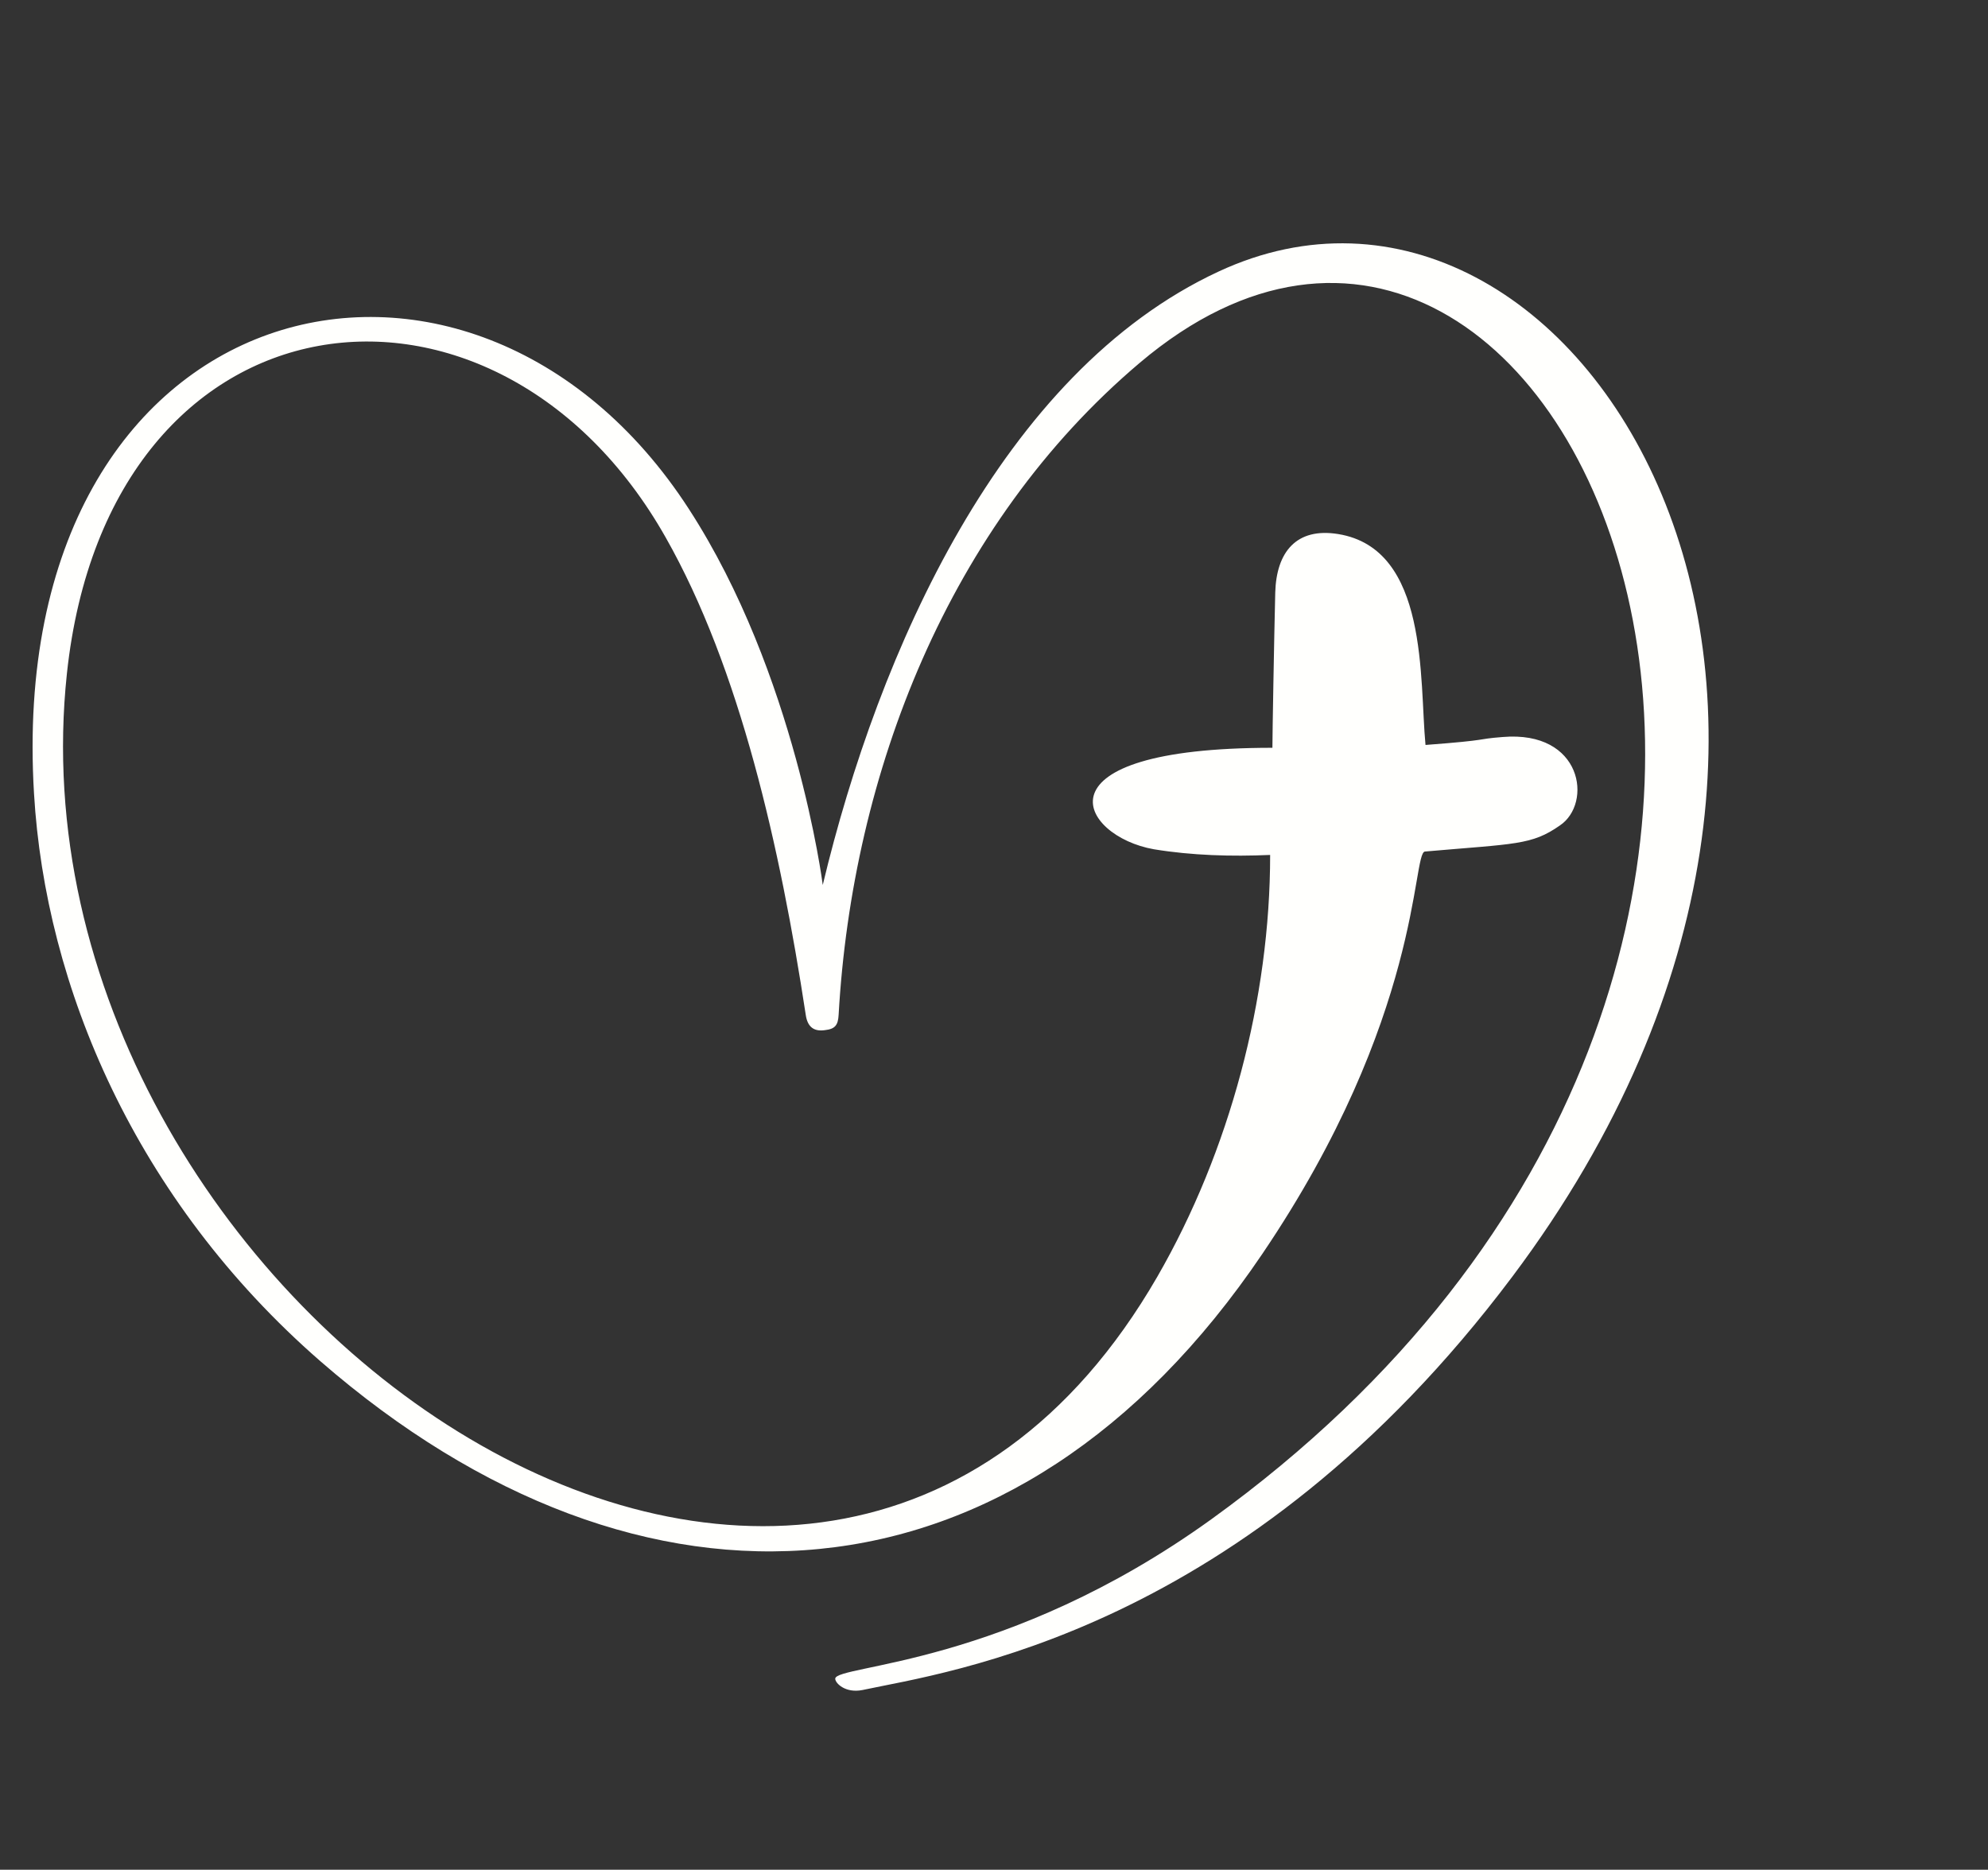
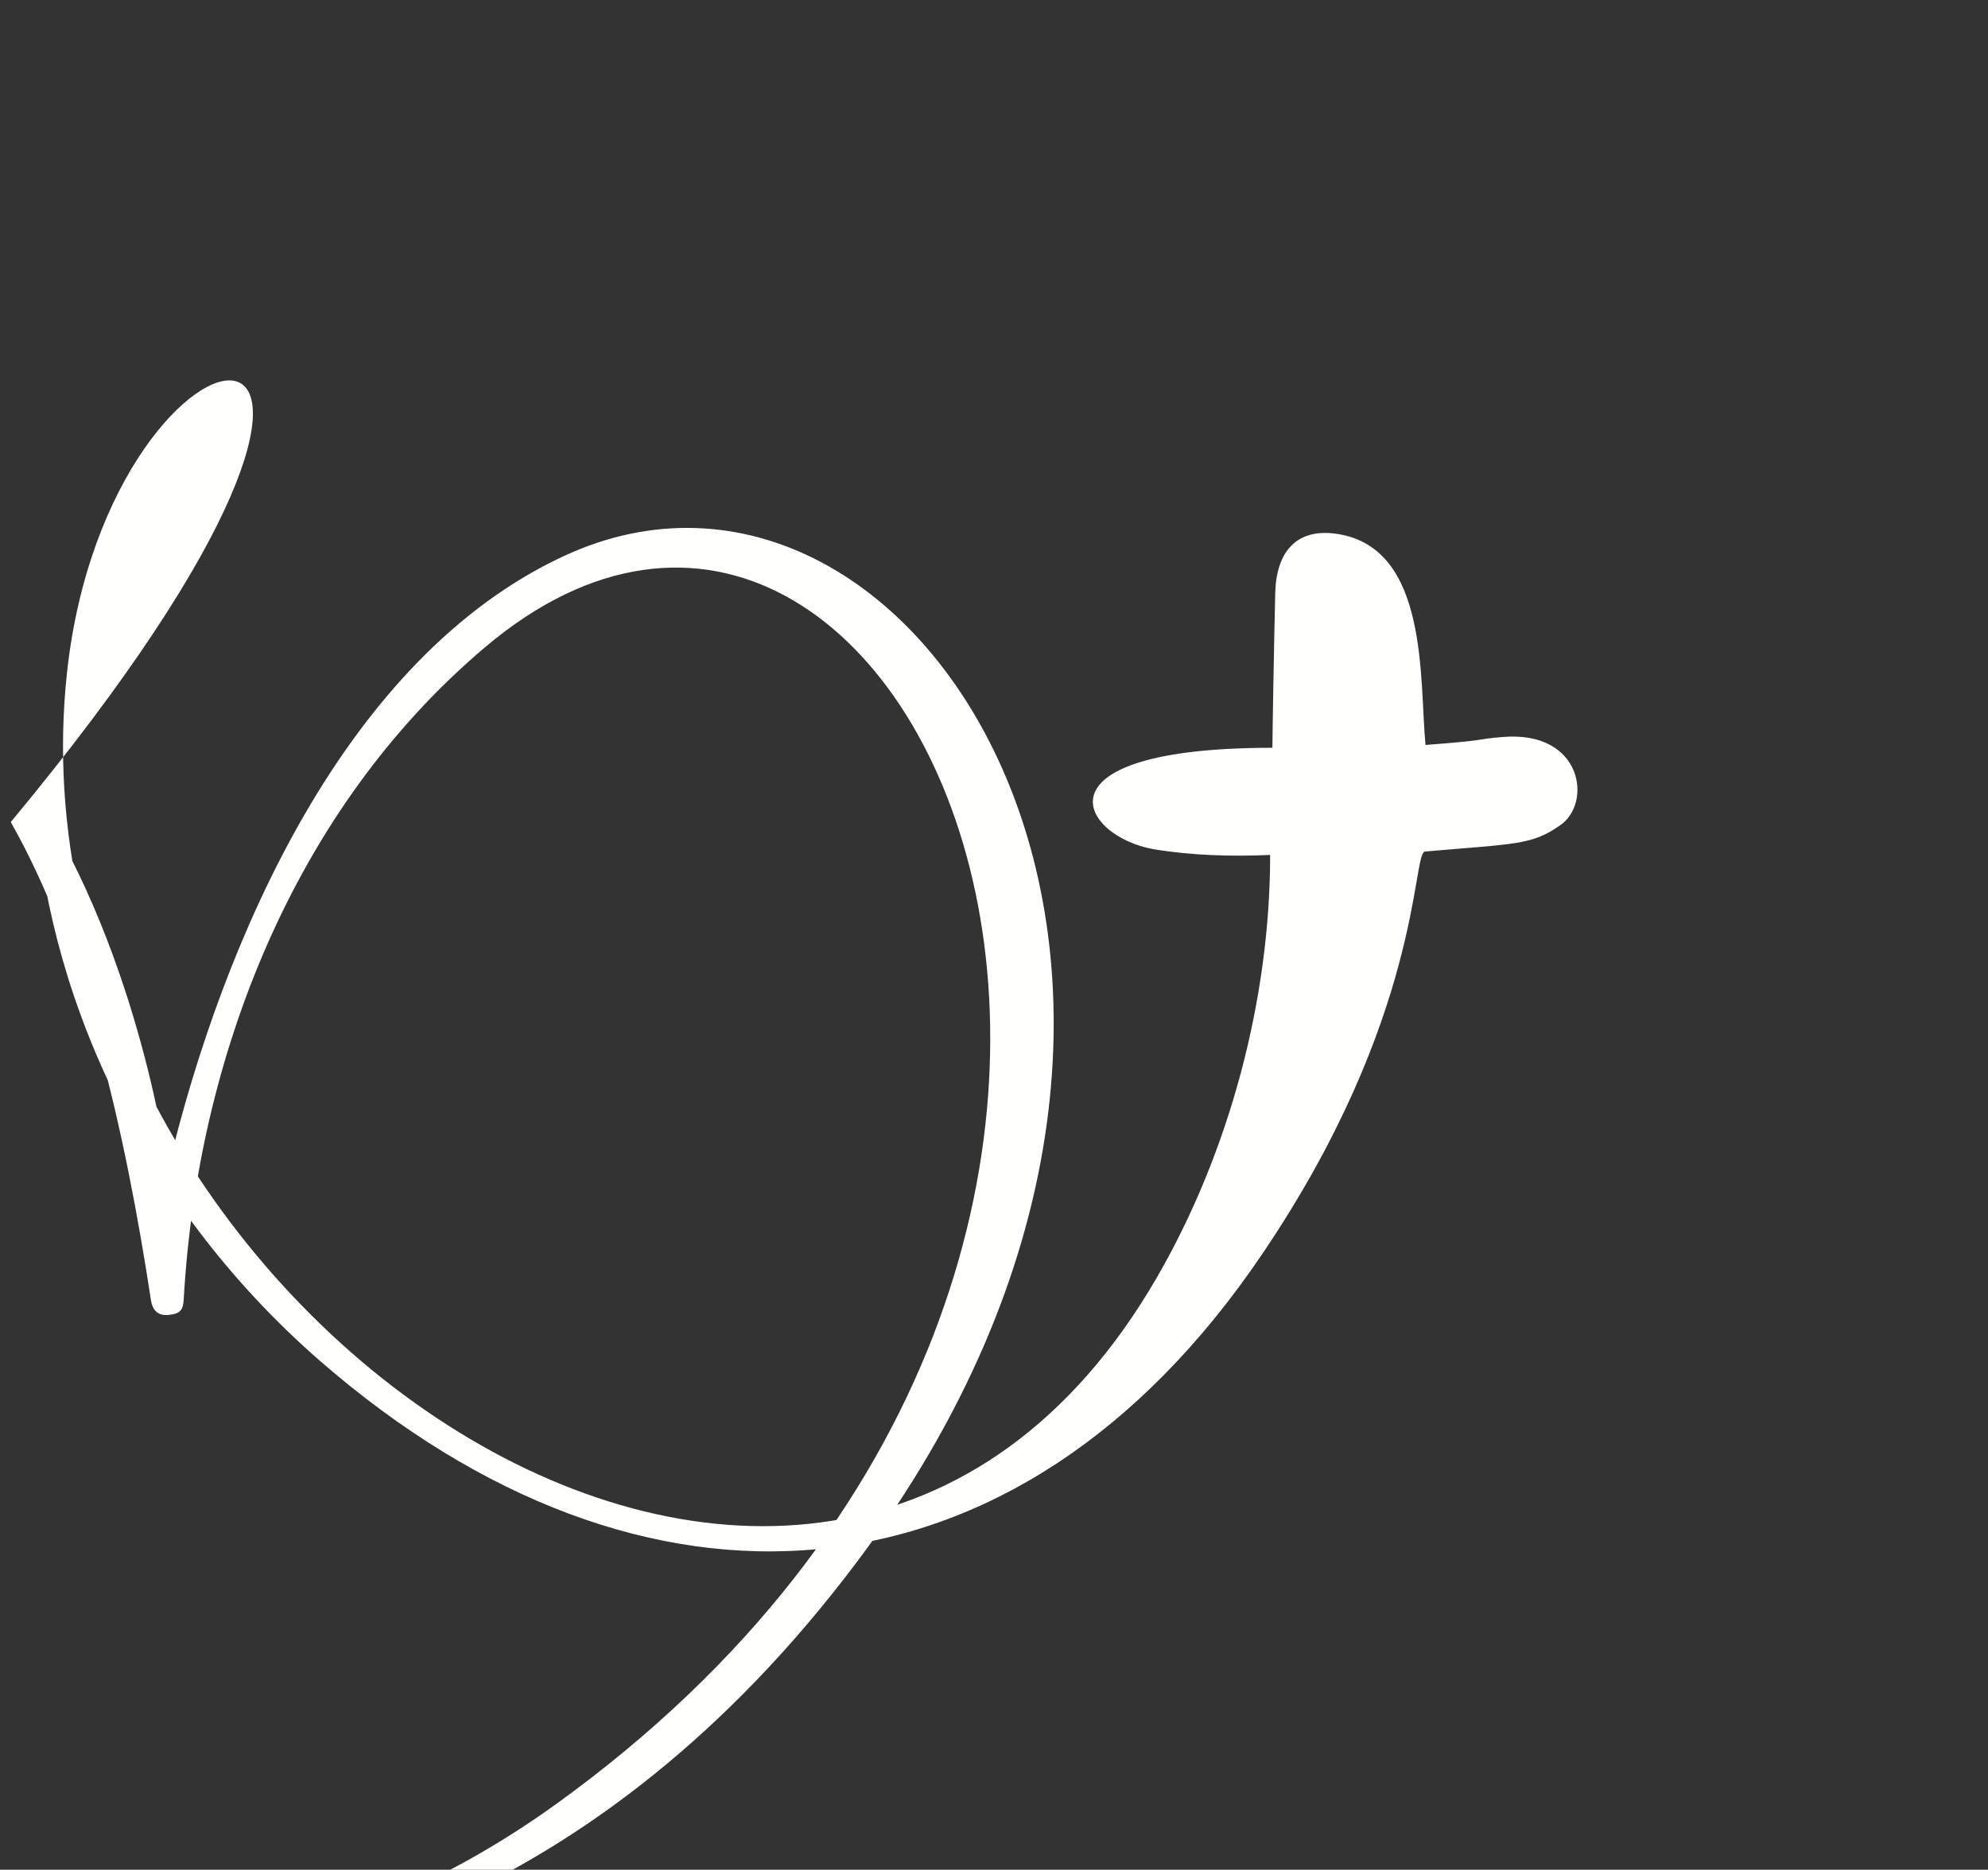
<svg xmlns="http://www.w3.org/2000/svg" fill="#000000" height="329.8" preserveAspectRatio="xMidYMid meet" version="1" viewBox="-3.6 -15.9 350.6 329.8" width="350.6" zoomAndPan="magnify">
  <rect x="-3.6" y="-15.9" width="350.6" height="329.8" fill="#333333" stroke="none" />
  <g>
    <g id="change1_1">
-       <path d="M52.9,224.2C20.2,195.7,4.4,158,2.4,124.1C-3,34.4,79.5,14.5,117.9,73.9c18.8,29,23.6,66.2,23.6,66.3 c9.8-41,31.5-90.4,69.8-108.2c62.7-29.2,128.5,75.1,51.8,177.3c-47.2,62.9-99.7,69.7-114.6,72.9c-3,0.6-4.8-1.2-4.8-2 c0.1-2.5,30.2-2.1,66.3-28.1c137-98.8,63-268-12.6-204c-33.8,28.6-50.7,72.5-53.1,115c-0.1,1.8-0.6,2.5-2.4,2.7 c-2,0.3-3.1-0.6-3.4-2.7c-4.5-29.5-11.6-61.1-24.7-84.2C83.9,26,15.6,33.7,8.2,102.9c-11.8,110.3,131.9,211,192.3,106.4 c12.8-22.2,19.9-49.1,19.9-74.4c-6.8,0.3-13.8,0.1-20.5-1c-13.1-2.3-21.9-17.9,20.9-17.9c0-2.3,0.3-19.2,0.5-27.4 c0.2-7.1,3.7-11.5,11.1-10.3c16,2.6,14.3,25.7,15.4,37.2c11.9-0.9,8.5-1,13.6-1.4c14.1-1.2,15.9,11.7,10.1,15.6 c-5,3.5-7.8,3.2-23.8,4.6c-2.3,0.2-0.4,29.2-28.7,71C175.6,269.5,109.6,273.5,52.9,224.2z" fill="#fffffd" />
+       <path d="M52.9,224.2C20.2,195.7,4.4,158,2.4,124.1c18.8,29,23.6,66.2,23.6,66.3 c9.8-41,31.5-90.4,69.8-108.2c62.7-29.2,128.5,75.1,51.8,177.3c-47.2,62.9-99.7,69.7-114.6,72.9c-3,0.6-4.8-1.2-4.8-2 c0.1-2.5,30.2-2.1,66.3-28.1c137-98.8,63-268-12.6-204c-33.8,28.6-50.7,72.5-53.1,115c-0.1,1.8-0.6,2.5-2.4,2.7 c-2,0.3-3.1-0.6-3.4-2.7c-4.5-29.5-11.6-61.1-24.7-84.2C83.9,26,15.6,33.7,8.2,102.9c-11.8,110.3,131.9,211,192.3,106.4 c12.8-22.2,19.9-49.1,19.9-74.4c-6.8,0.3-13.8,0.1-20.5-1c-13.1-2.3-21.9-17.9,20.9-17.9c0-2.3,0.3-19.2,0.5-27.4 c0.2-7.1,3.7-11.5,11.1-10.3c16,2.6,14.3,25.7,15.4,37.2c11.9-0.9,8.5-1,13.6-1.4c14.1-1.2,15.9,11.7,10.1,15.6 c-5,3.5-7.8,3.2-23.8,4.6c-2.3,0.2-0.4,29.2-28.7,71C175.6,269.5,109.6,273.5,52.9,224.2z" fill="#fffffd" />
    </g>
  </g>
</svg>